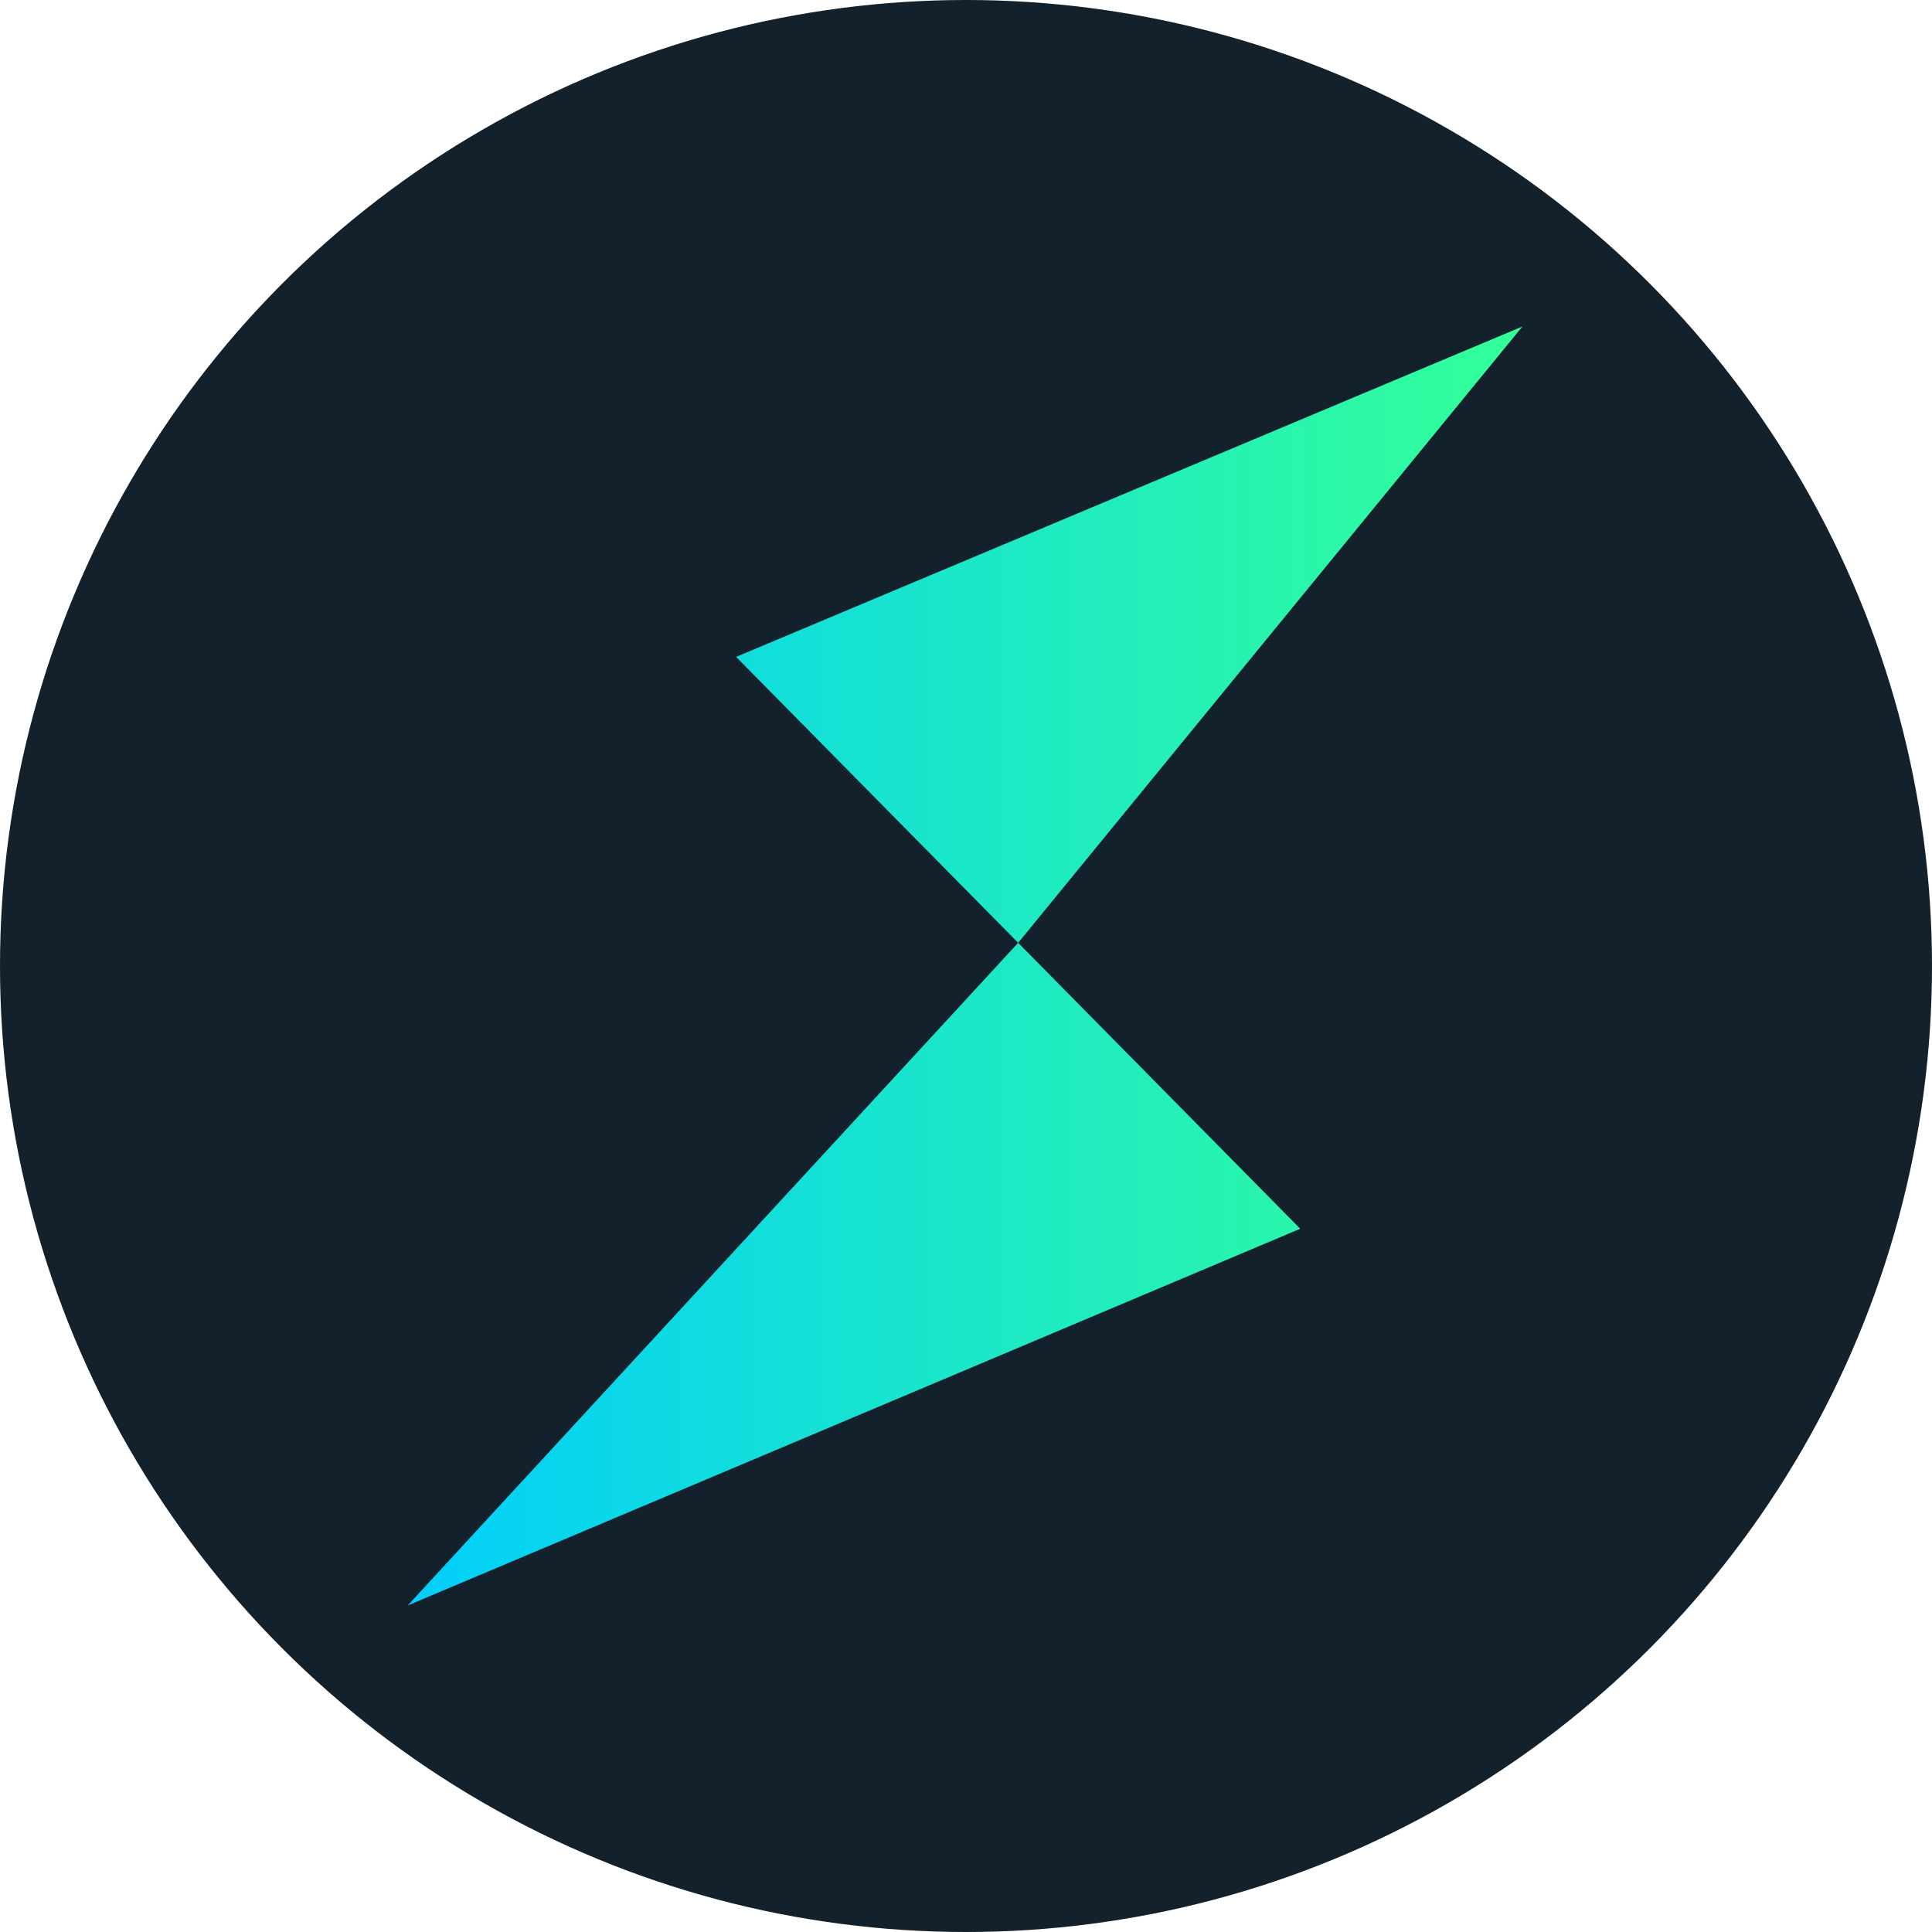
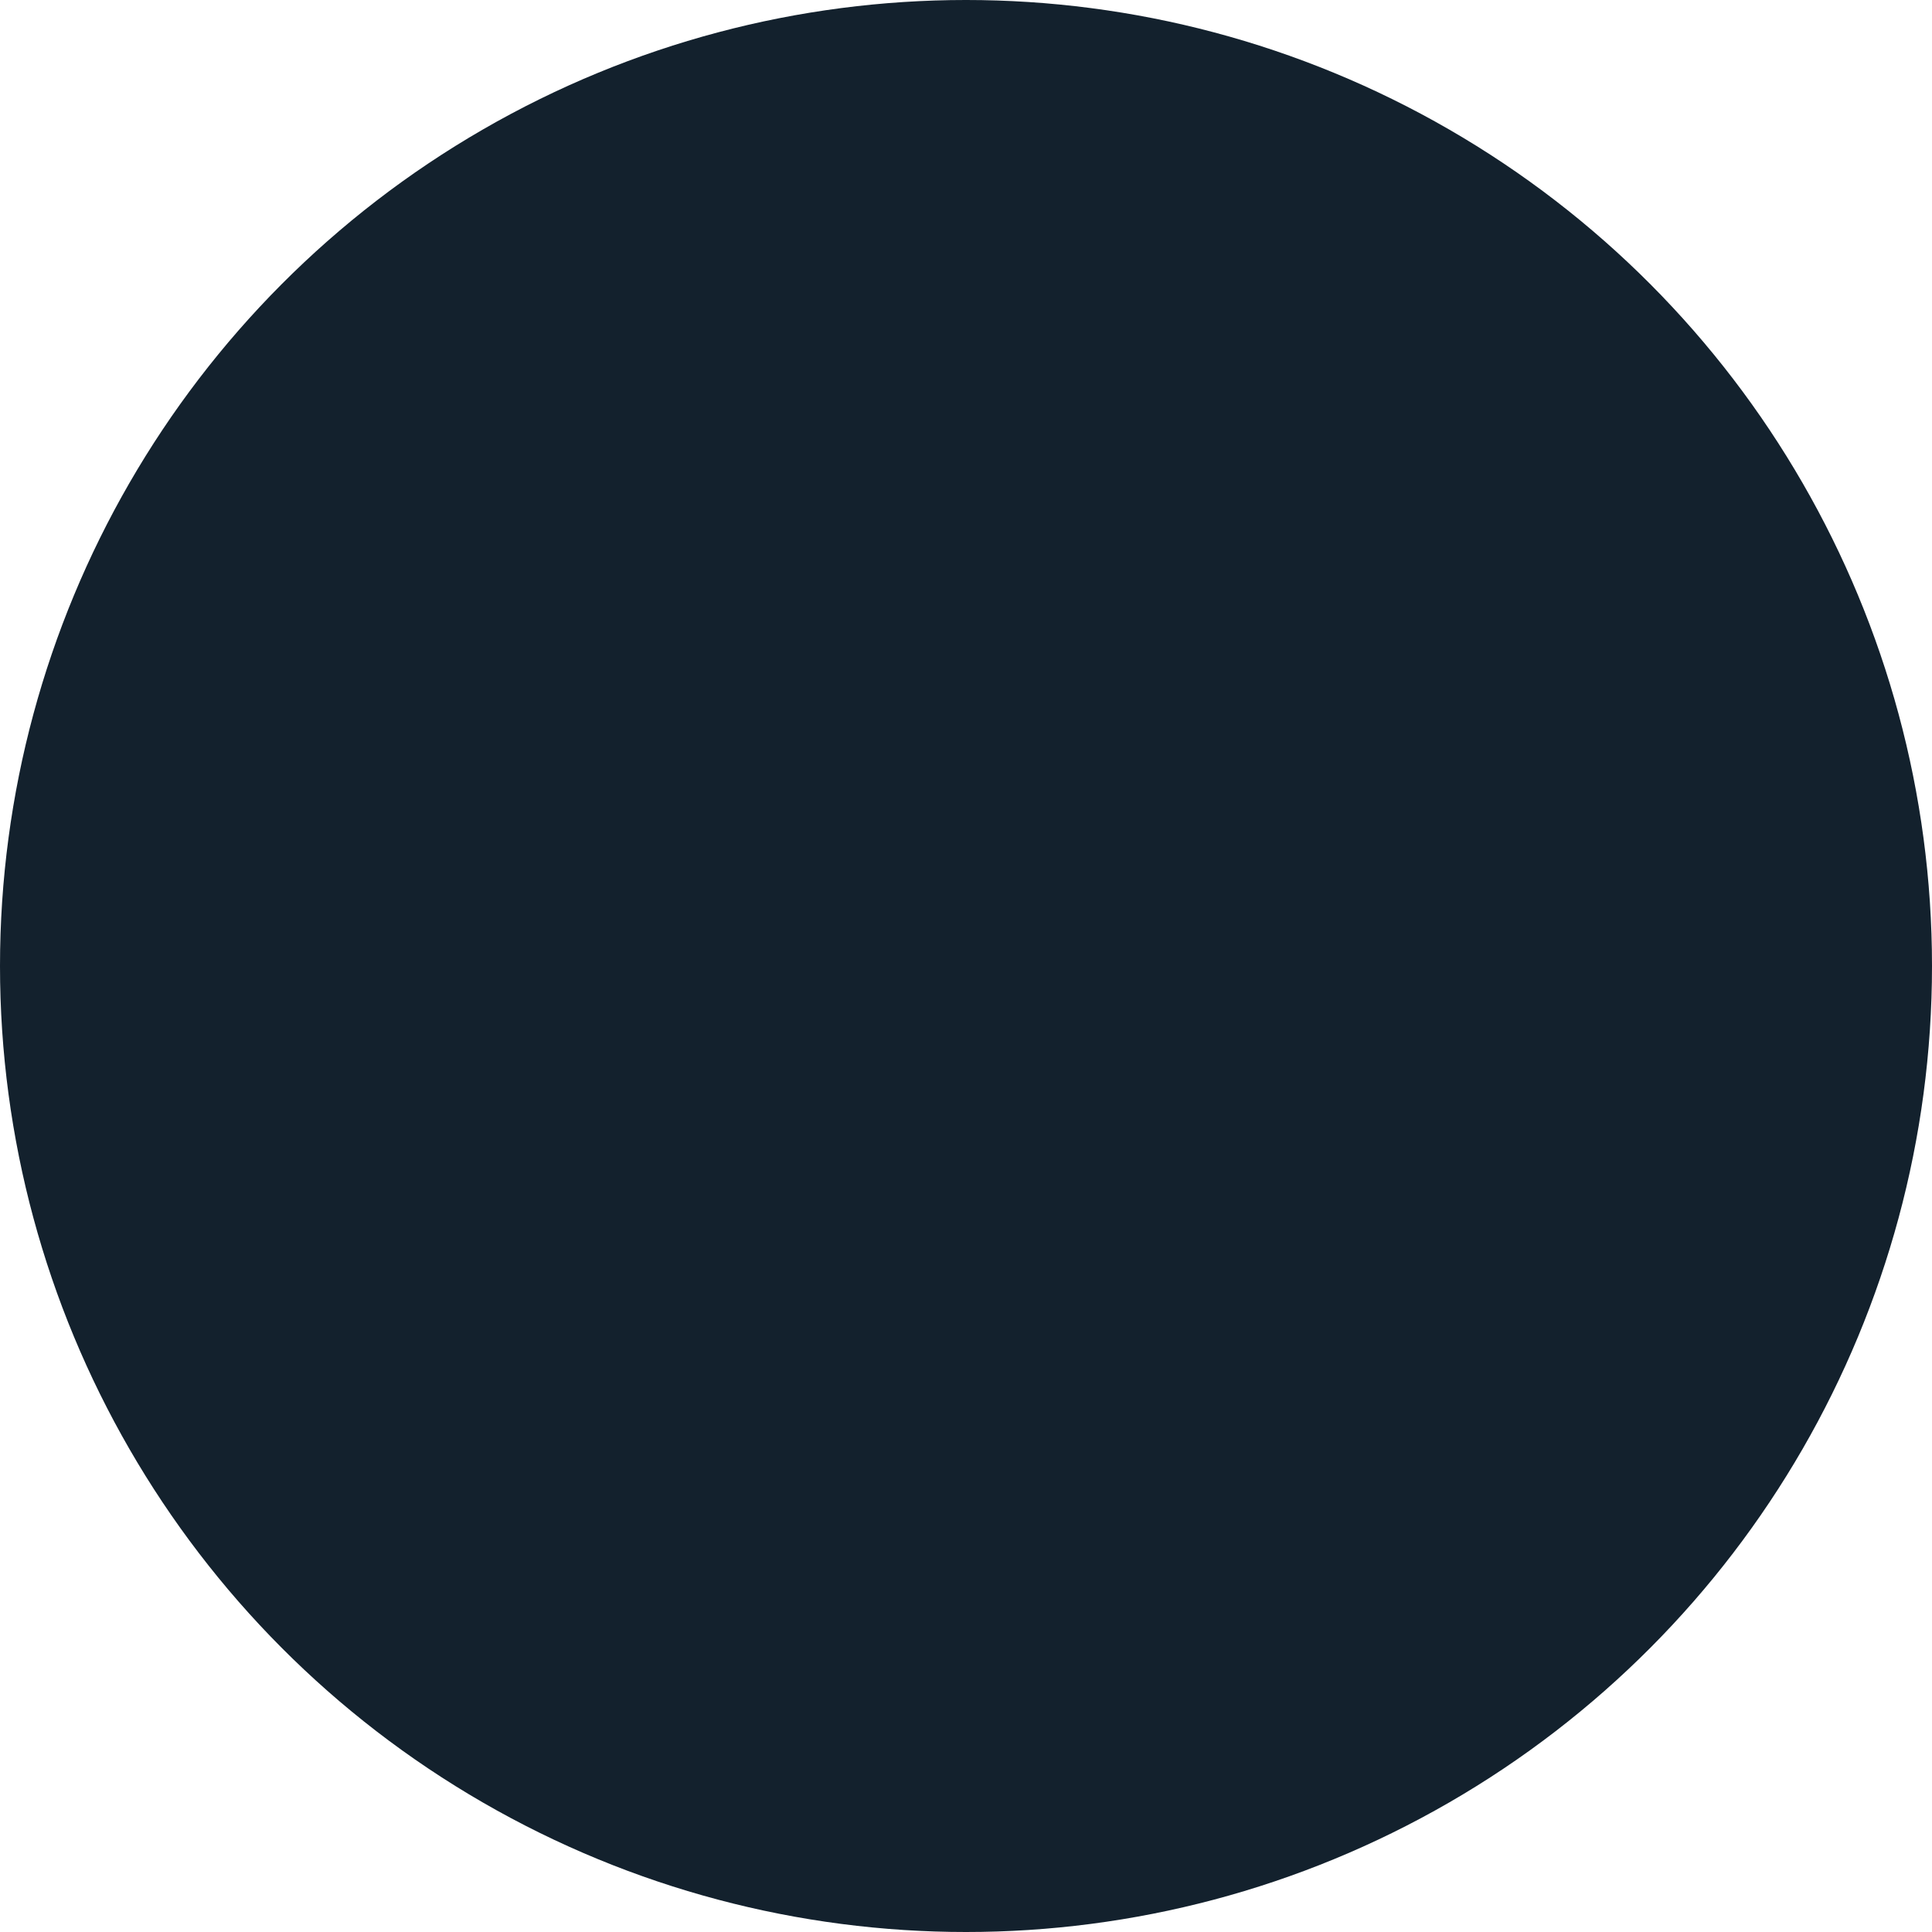
<svg xmlns="http://www.w3.org/2000/svg" version="1.1" id="Layer_1" x="0px" y="0px" viewBox="0 0 100 100" style="enable-background:new 0 0 100 100;" xml:space="preserve">
  <style type="text/css">
	.st0{fill:#13212D;}
	.st1{fill:url(#SVGID_1_);}
</style>
  <g>
    <circle class="st0" cx="50" cy="50" r="50" />
    <linearGradient id="SVGID_1_" gradientUnits="userSpaceOnUse" x1="-1227.052" y1="-51.926" x2="-1226.824" y2="-51.926" gradientTransform="matrix(253.26 0 0 290.5 310784.312 15134.5)">
      <stop offset="0" style="stop-color:#00CCFF" />
      <stop offset="1" style="stop-color:#33FF99" />
    </linearGradient>
-     <path class="st1" d="M21.1,83.1l46.2-19.5L52.7,48.8L21.1,83.1z M38.1,34l14.6,14.8l26.1-31.9L38.1,34z" />
  </g>
</svg>